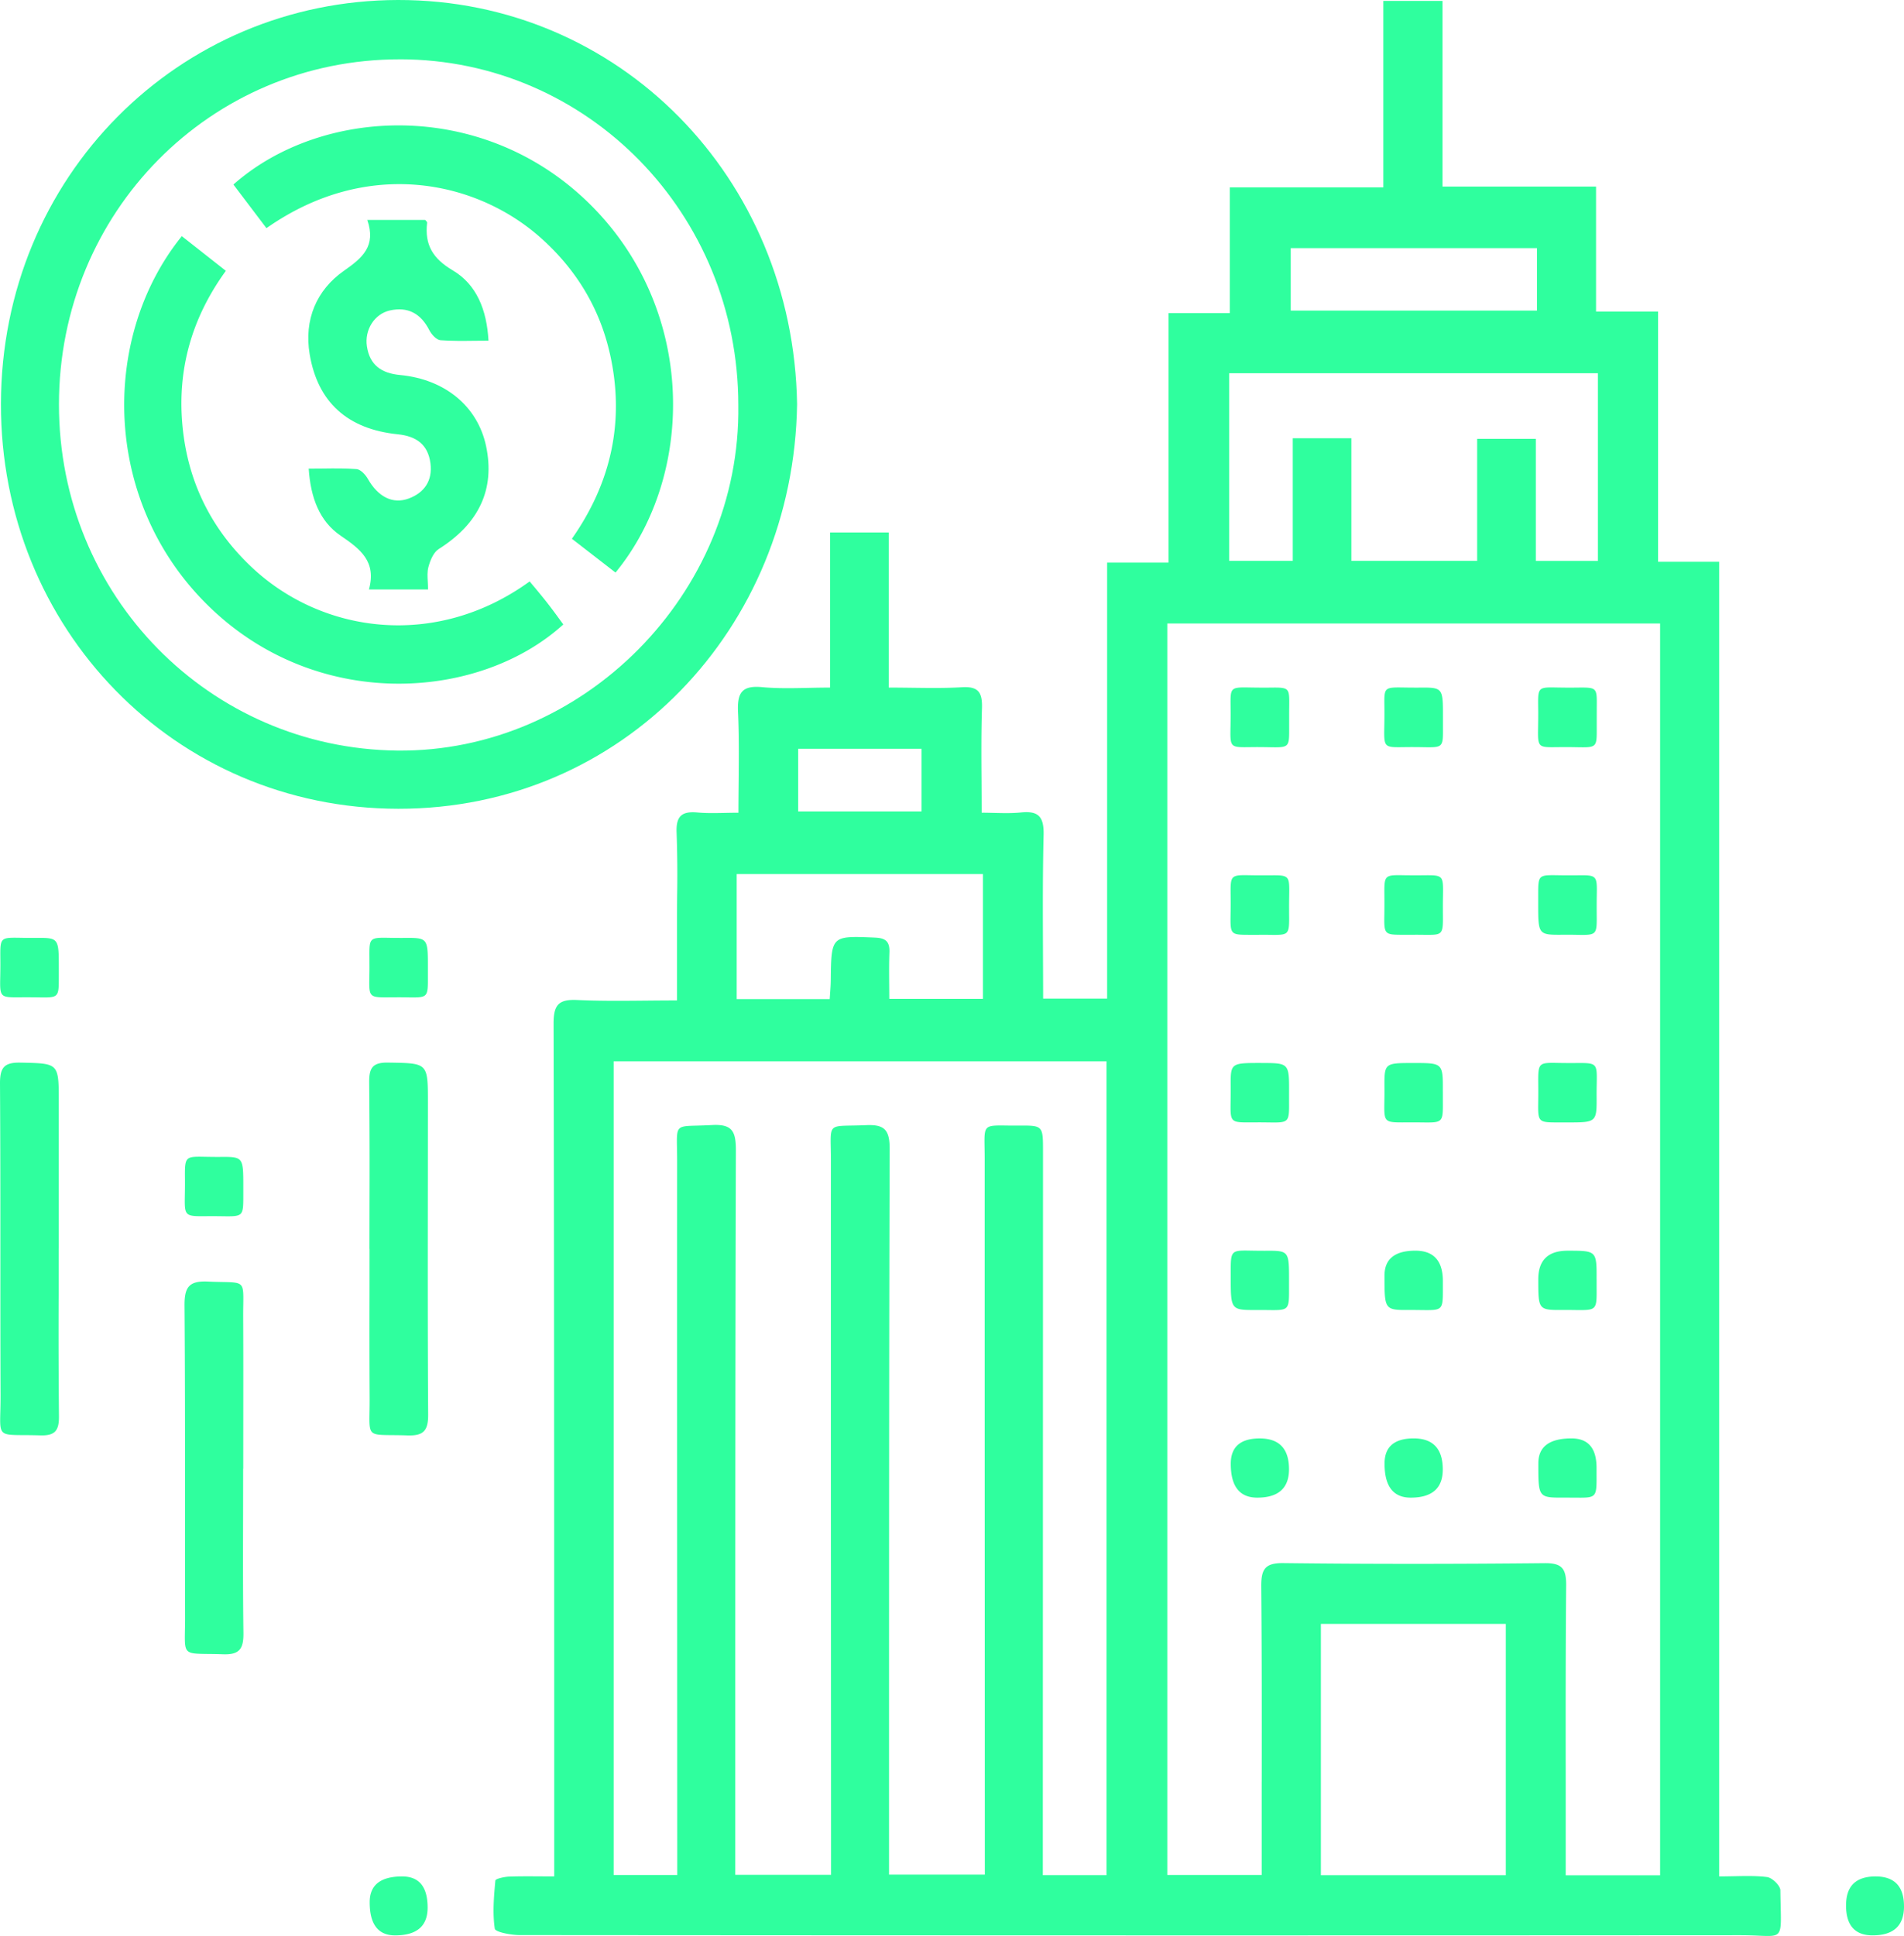
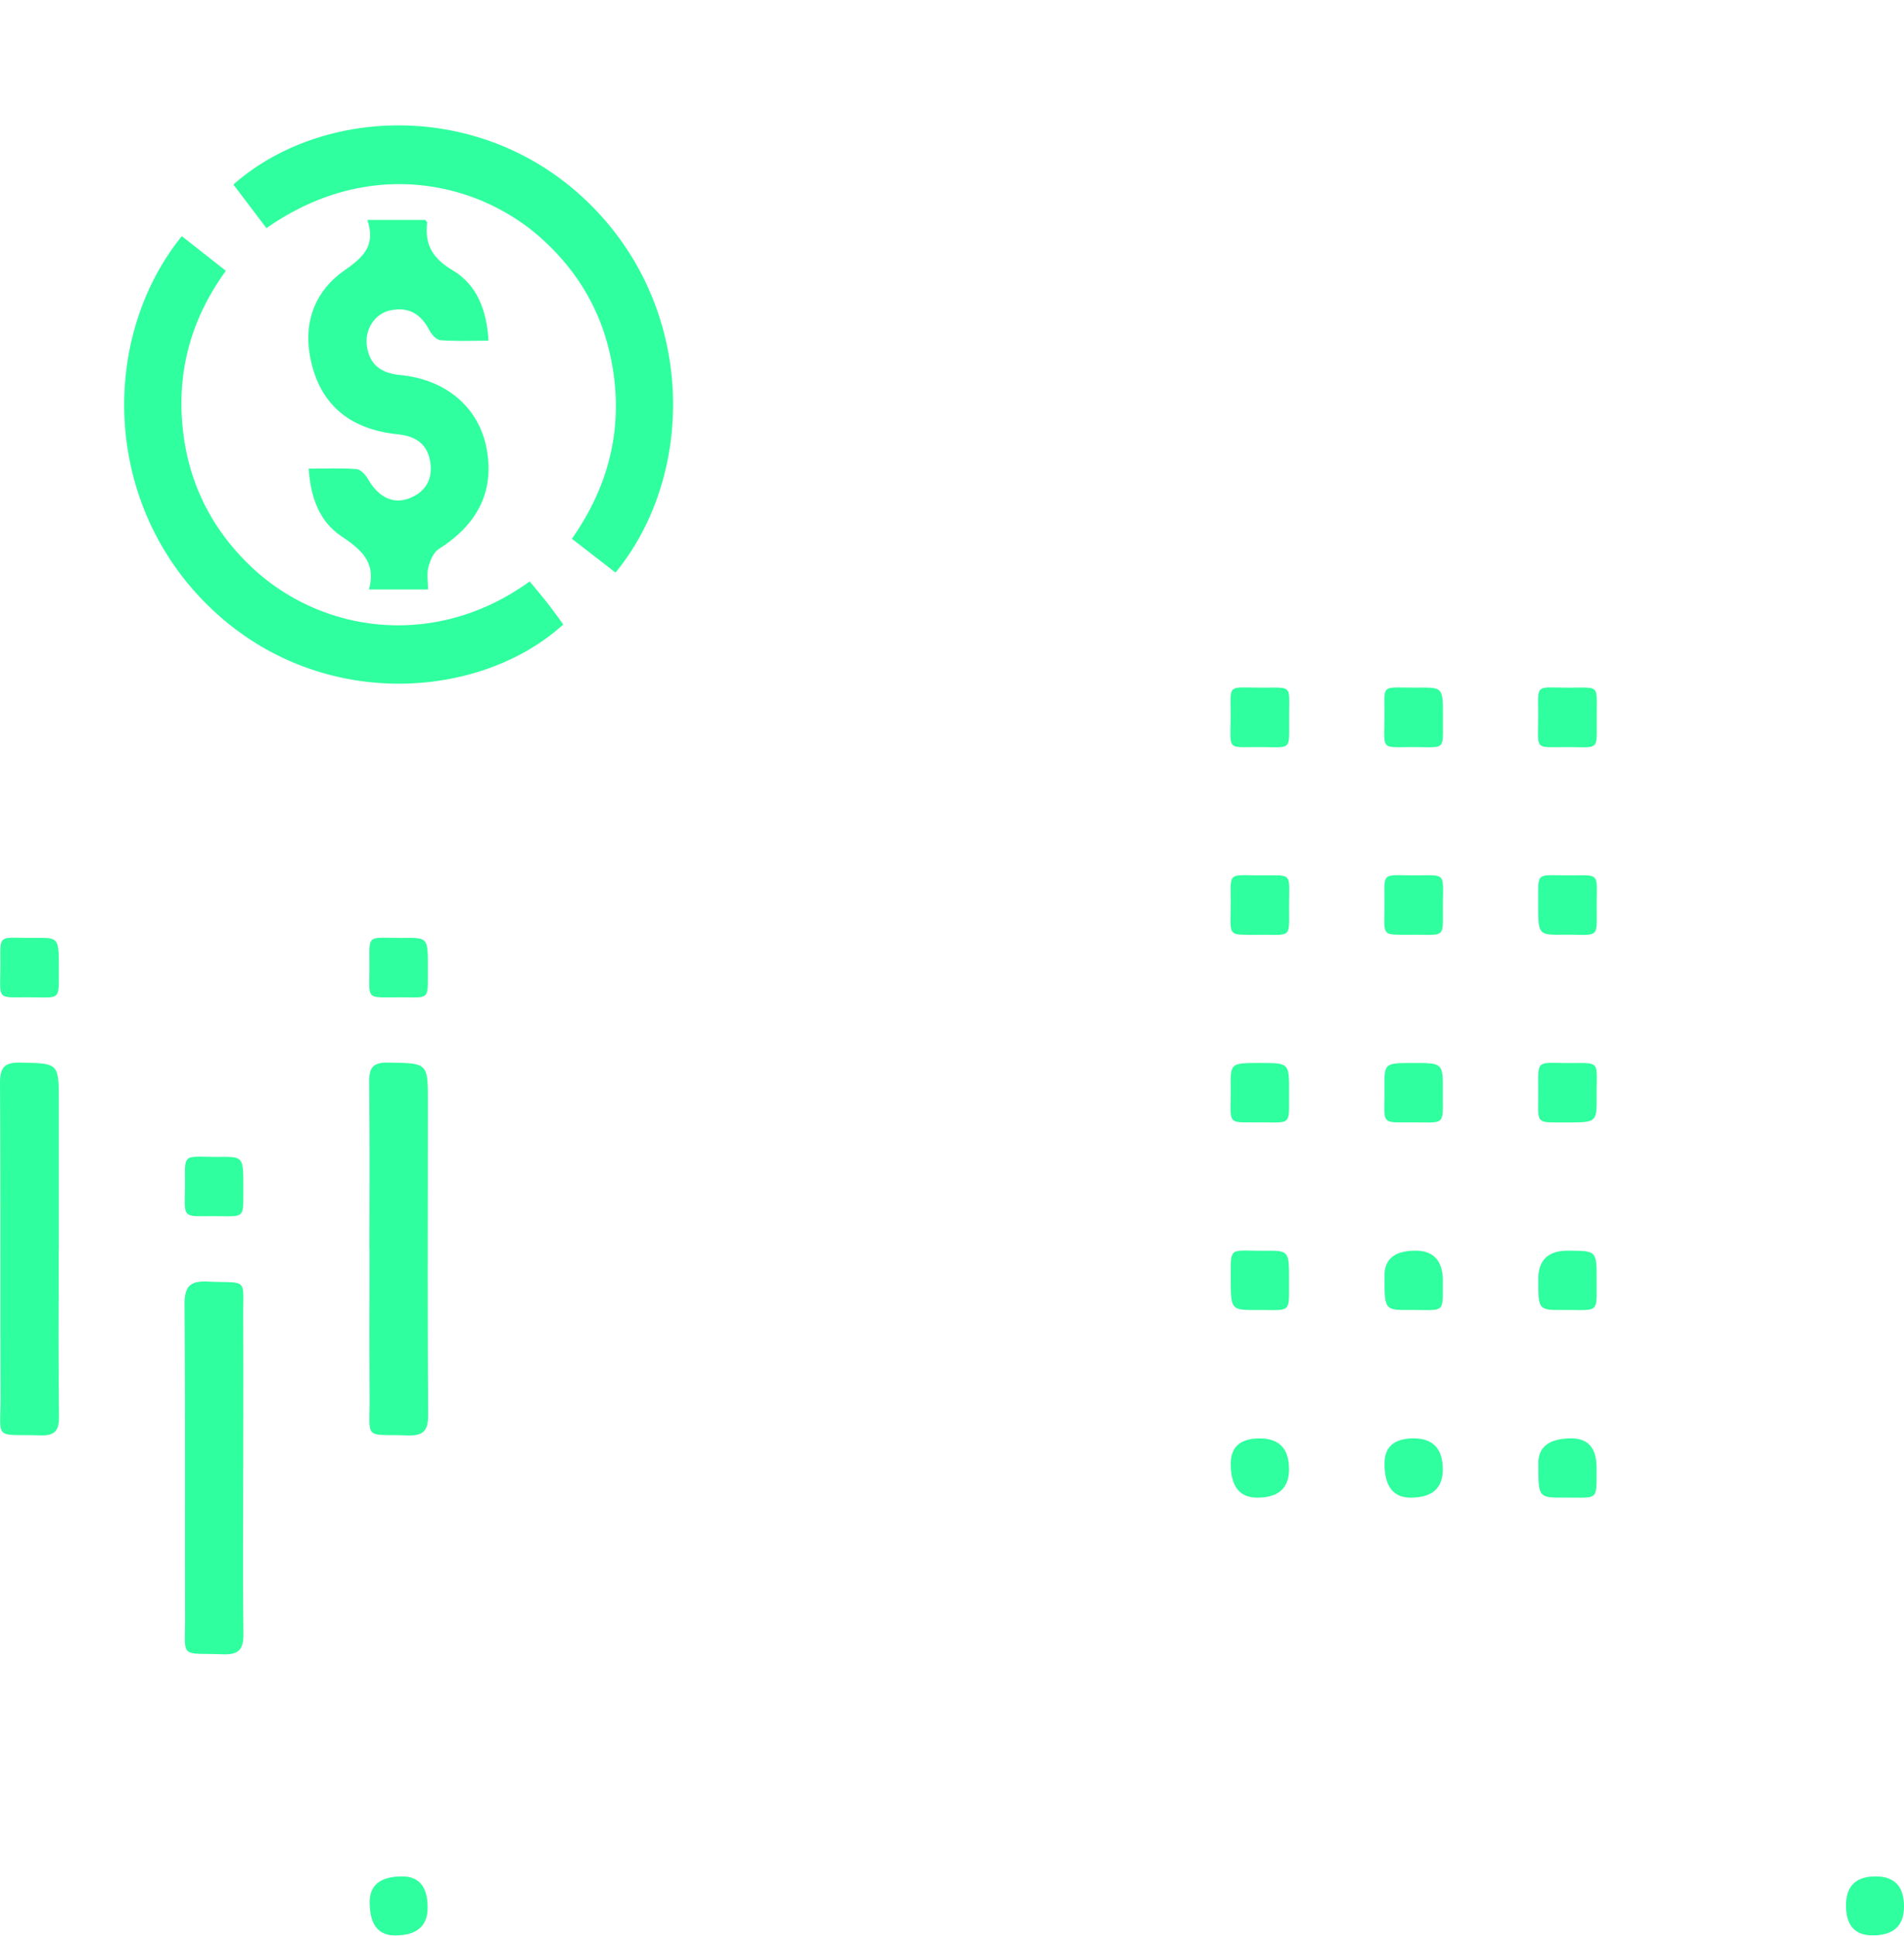
<svg xmlns="http://www.w3.org/2000/svg" width="61" height="62" fill="none">
  <g fill="#2FFF9E">
    <path d="M19.54 11.33c-.328-1.462-1.078-2.69-2.185-3.686-2.073-1.867-5.582-2.61-8.818-.337L7.478 5.91c2.803-2.48 7.941-2.76 11.372.58 3.486 3.394 3.432 8.728.87 11.846l-1.398-1.082c1.267-1.804 1.7-3.783 1.219-5.923Zm-2.005 7.98c-.127-.163-.26-.322-.39-.48-.06-.07-.118-.14-.176-.21-2.99 2.169-6.634 1.678-8.896-.447-1.22-1.145-1.968-2.558-2.191-4.223-.257-1.914.191-3.676 1.354-5.277l-.961-.756-.45-.354c-2.63 3.25-2.584 8.64 1.01 11.991 3.488 3.254 8.578 2.84 11.212.444l-.152-.208a18.53 18.53 0 0 0-.36-.48Z" />
    <path d="M15.572 14.282c.295 1.386-.227 2.488-1.518 3.302-.167.105-.273.367-.329.577-.038.144-.03.3-.02.471.004.08.008.16.008.246H11.82c.248-.897-.277-1.295-.907-1.723-.676-.46-.961-1.213-1.023-2.147.155 0 .304-.002.45-.003.378-.005.73-.009 1.082.018.13.01.286.177.363.312.325.573.795.825 1.318.627.498-.188.758-.575.688-1.123-.079-.606-.454-.871-1.048-.931-1.604-.164-2.564-1.022-2.822-2.564-.185-1.104.216-2.056 1.1-2.674.596-.416 1.034-.787.747-1.627h1.854l.022.024c.02.021.043.044.04.065-.083.71.183 1.15.822 1.527.76.45 1.09 1.258 1.144 2.251-.146 0-.29.002-.433.003-.377.005-.743.009-1.108-.018-.127-.01-.284-.184-.354-.32-.274-.538-.692-.762-1.267-.632-.49.111-.814.618-.733 1.15.092.604.47.861 1.063.917 1.45.138 2.485 1.011 2.754 2.272Z" />
-     <path fill-rule="evenodd" d="M12.749 0c7.066-.013 12.67 5.67 12.788 12.944-.11 7.188-5.593 12.963-12.775 12.957C5.583 25.894.014 20.113.03 12.927.045 5.657 5.727.013 12.749 0Zm.066 1.9C6.74 1.893 1.891 6.796 1.889 12.95c-.003 6.137 4.825 11.02 10.838 11.087 5.946.065 11.013-5.02 10.927-11.06.001-6.136-4.83-11.073-10.839-11.078Z" clip-rule="evenodd" />
    <path d="M40.648 23.93c.334.006.497.009.578-.073.077-.079.077-.237.076-.547v-.294c0-.15 0-.276.002-.384.003-.304.005-.459-.07-.536-.078-.08-.237-.079-.561-.075l-.16.001c-.172 0-.316-.002-.438-.004-.337-.006-.501-.009-.58.073-.075.078-.073.232-.07.531l.002.216c0 .166-.002.307-.004.427-.007.34-.01.508.07.59.08.079.237.077.548.073l.205-.002c.156 0 .289.002.402.004Zm5.505-.073c-.08.08-.243.078-.571.072a18.016 18.016 0 0 0-.614-.001c-.309.004-.467.006-.545-.073-.082-.081-.079-.25-.073-.596v-.001a19.278 19.278 0 0 0 .003-.64c-.004-.296-.006-.448.068-.526.079-.081.242-.079.578-.074.125.002.273.004.45.003.78-.008.78-.001.78.941v.334c.002.32.003.48-.076.56Zm4.353.073c.331.006.494.009.574-.073.078-.079.077-.237.076-.549v-.32l.001-.35c.003-.308.005-.464-.072-.543-.078-.08-.24-.078-.566-.075l-.18.002c-.168 0-.308-.002-.427-.004-.322-.006-.482-.01-.56.07-.078.079-.076.237-.073.552l.002.164c0 .177-.002.327-.004.453-.006.348-.01.518.073.6.078.077.233.075.534.071l.243-.002c.146 0 .272.002.38.004ZM40.399 34.043c.901 0 .904 0 .9.955v.259c.002.35.003.525-.082.611-.085.086-.256.083-.596.078-.102-.001-.22-.003-.354-.002h-.161c-.347.003-.52.005-.604-.082-.084-.086-.081-.259-.076-.602.002-.128.004-.28.003-.458-.007-.76 0-.76.97-.76Zm5.826.913c.005-.913.002-.913-.94-.913-.93 0-.936 0-.93.8.001.167 0 .309-.003.43-.005.33-.008.5.074.586.086.09.264.088.63.086h.118c.14-.002.262 0 .368.001.345.005.517.007.602-.08.085-.086.084-.26.082-.607v-.303Zm3.14-.841c.084-.083.25-.08.574-.074.115.002.251.004.41.003h.102c.37-.003.548-.005.633.085.08.084.077.249.072.567-.002.113-.005.245-.004.4.006.85 0 .85-.944.85h-.25c-.344 0-.516.001-.6-.086-.084-.086-.082-.258-.077-.6v-.001c.001-.106.003-.228.002-.369l-.001-.143c-.003-.366-.004-.546.083-.632Zm-8.067 6.895c0-.955 0-.96-.776-.954-.168 0-.31-.002-.43-.004-.32-.006-.487-.009-.572.074-.091.088-.091.273-.09.655v.092c-.001 1.08-.001 1.084.836 1.08.13 0 .245 0 .345.002.34.004.513.006.6-.08.089-.09.088-.27.087-.636v-.23Zm3.058-.157c0-.533.331-.8.99-.8.588 0 .88.326.88.976v.202c.001.372.002.555-.088.644-.087.086-.258.084-.596.08a18.717 18.717 0 0 0-.368-.003c-.818.006-.818 0-.818-1.099Zm6.795.122c.004-.921.002-.921-.93-.921-.625 0-.938.305-.938.914 0 .985 0 .99.81.984.138 0 .258 0 .363.002.348.004.523.006.61-.082.09-.089.088-.27.086-.633v-.264ZM39.503 28.104c.081-.082.246-.08.576-.074.11.002.237.004.385.003h.182c.335-.004.502-.006.584.078.081.084.078.252.073.587-.002.118-.004.257-.003.42v.122c.004.366.005.542-.08.626-.08.078-.236.076-.537.073-.102-.002-.22-.003-.359-.001h-.246c-.331 0-.497.001-.579-.083-.081-.084-.079-.252-.074-.59.002-.101.004-.218.004-.353l-.002-.224v-.002c-.004-.333-.005-.5.076-.582Zm.855 17.962c-.617 0-.927.27-.927.812 0 .722.282 1.083.847 1.084.679 0 1.018-.303 1.019-.908 0-.66-.313-.988-.939-.988Zm4 .804c0-.537.312-.805.935-.805.62 0 .93.333.93.997 0 .6-.343.9-1.027.9-.56 0-.839-.365-.838-1.093Zm5.992-.805c-.71 0-1.065.265-1.065.797-.001 1.099-.001 1.102.83 1.099l.331.001h.001c.346.004.523.006.613-.082.093-.092.092-.282.09-.669v-.204c0-.627-.266-.941-.8-.942Zm-5.92-17.961c.082-.083.249-.08.582-.074.108.001.234.003.38.003l.19-.002c.33-.003.494-.005.575.078.08.083.078.25.073.584-.002.119-.004.26-.003.424v.121c.004.367.005.543-.081.627-.08.078-.236.076-.536.073a15.21 15.21 0 0 0-.36-.001h-.246c-.33 0-.496.001-.578-.083-.082-.083-.08-.252-.074-.589a26.921 26.921 0 0 0 .001-.574c-.003-.335-.005-.504.077-.587Zm5.505-.074c-.329-.005-.493-.008-.575.074-.08.082-.08.247-.08.577v.257c0 .998 0 1.004.801.998.164-.002.304 0 .422.002.327.006.491.008.574-.074.083-.083.081-.254.078-.597a32.196 32.196 0 0 1-.001-.176c0-.153.001-.285.003-.397.006-.334.008-.502-.073-.584-.08-.084-.246-.082-.576-.078l-.215.001c-.137 0-.255-.001-.358-.003Z" />
-     <path fill-rule="evenodd" d="M55.578 60.086h.001c.376-.007.708-.014 1.034.027.163.02.425.274.426.424.002.2.007.374.01.524.013.524.018.763-.095.866-.095.086-.273.078-.6.064a12.62 12.62 0 0 0-.604-.016c-13.033.009-26.066.006-39.099-.004-.279 0-.782-.095-.799-.205-.075-.502-.028-1.026.018-1.539v-.003c.005-.056.282-.12.435-.125.316-.012.632-.01.985-.008h.002l.464.002v-5.669c-.002-7.212-.003-14.424-.02-21.636-.002-.605.157-.79.753-.763.727.034 1.456.027 2.212.02.324-.003.653-.006.988-.006v-2.49c0-.283.003-.566.005-.85a38.39 38.39 0 0 0-.017-2.029c-.024-.541.172-.695.668-.65.275.025.552.02.858.014.145-.003.295-.006.455-.006 0-.331.004-.658.007-.981.007-.759.014-1.499-.02-2.237-.029-.618.116-.865.77-.804.475.044.955.034 1.465.024.23-.005.468-.01.713-.01v-4.968h1.88v4.968c.256 0 .504.003.747.006h.003c.553.007 1.075.014 1.596-.017.532-.033.657.171.641.676-.024.76-.02 1.522-.014 2.318v.011c.002.33.004.668.004 1.013.142 0 .279.004.413.007h.001c.291.007.566.013.838-.014.55-.057.747.113.733.714-.03 1.238-.025 2.478-.02 3.739v.008c.002.496.005.996.005 1.5h2.05V18.017h1.966v-7.991H39.4V6h4.919V.03h1.896v5.944h4.919v4.004h1.987v8.013h1.958v42.102c.175 0 .34-.004.498-.007ZM29.525 23.981h-3.954v2.005h3.954V23.98Zm1.965 4.01h-7.888v4.005h2.98l.014-.207c.01-.134.018-.258.02-.38v-.004c.008-.726.012-1.086.19-1.256.175-.166.517-.152 1.194-.124l.032.002c.346.014.477.127.463.478-.013.344-.01.688-.007 1.035.001.149.003.298.003.448h3V27.99Zm1.92 32.06h2.04V33.987H19.66v26.06h2.038V59.2l-.002-5.502v-.142c-.002-5.463-.005-10.926-.002-16.389 0-.156-.003-.29-.005-.405-.006-.354-.01-.528.075-.616.081-.086.245-.09.567-.098.13-.004.288-.008.475-.018.66-.037.771.205.77.815-.018 5.904-.019 11.808-.02 17.713v5.482h3.069v-.855l-.002-5.493v-.002c-.002-5.491-.005-10.983-.002-16.475 0-.173-.003-.32-.005-.444-.008-.361-.011-.54.074-.629.084-.087.252-.09.584-.096.131-.002.288-.005.474-.013.597-.028.756.16.755.764-.018 5.935-.019 11.87-.02 17.803v5.434h3.069l-.002-6.155c-.002-5.58-.004-11.161-.003-16.742 0-.145-.002-.271-.004-.38v-.002c-.006-.359-.009-.538.078-.627.087-.089.263-.087.615-.083.113.002.242.003.393.002.787-.006.787 0 .787.828l-.006 21.958v1.219ZM49.24 7.947h-7.888v2h7.889v-2Zm1.954 4.005H39.379v6.009h2.038v-3.926h1.878v3.927h4.03v-3.908h1.88v3.91h1.989V11.95Zm-8.876 48.101h5.925v-8.047h-5.925v8.047Zm7.844.003h3.024V19.968H37.398v40.078h3.024v-2.983l.001-.006c.002-2.081.004-4.162-.015-6.243-.005-.555.114-.763.71-.756 2.791.033 5.583.03 8.374.002.555-.005.689.18.684.717-.018 2.095-.016 4.19-.014 6.285v2.993Z" clip-rule="evenodd" />
    <path d="M1.88 39.98h.003v-4.684c0-.63 0-.94-.152-1.095-.148-.15-.437-.156-1.006-.169l-.07-.001c-.513-.011-.658.152-.655.67.012 1.866.012 3.732.012 5.599 0 1.465 0 2.93.006 4.395 0 .21-.004.383-.008.529-.009.357-.013.54.075.634.092.099.285.1.682.102.147 0 .323.002.533.008.468.013.594-.16.589-.616a268.63 268.63 0 0 1-.01-3.913l.001-1.458Zm10.632-5.949c1.197.02 1.197.02 1.197 1.278l-.002 2.498c-.003 2.499-.006 4.998.01 7.496.003.527-.161.683-.667.666-.193-.007-.355-.008-.492-.009-.368-.003-.551-.005-.64-.098-.089-.093-.086-.276-.08-.64.003-.133.005-.29.004-.477a379.762 379.762 0 0 1-.004-3.308l.001-1.44h-.003l.002-1.438a277.5 277.5 0 0 0-.01-3.871c-.006-.466.086-.668.605-.658l.079.001ZM7.794 47.035H7.79l-.002 1.45c-.003 1.267-.006 2.535.011 3.802.007.497-.11.71-.646.692a15.59 15.59 0 0 0-.48-.01c-.385-.005-.575-.007-.668-.105-.09-.096-.086-.283-.08-.653.003-.127.006-.276.005-.451a1175.63 1175.63 0 0 1-.002-3.756c0-2.062 0-4.124-.016-6.186-.005-.59.135-.804.746-.776.183.009.337.012.466.014.336.007.506.01.591.098.087.09.084.27.079.63-.002.124-.004.268-.003.437.006 1.116.004 2.233.003 3.35l-.001 1.464ZM1.801 31.866c-.083.084-.251.081-.589.075-.113-.001-.244-.003-.396-.003l-.15.001c-.336.003-.504.004-.586-.08-.082-.084-.079-.253-.072-.591.002-.124.005-.27.004-.445l-.001-.126c-.003-.337-.005-.506.078-.589.082-.084.25-.08.585-.075.128.003.282.005.465.004.745-.007.746 0 .745.99v.25c0 .337 0 .505-.083.589Zm10.692-1.832c-.331-.006-.497-.008-.58.075-.082.082-.08.25-.077.588v.156c.002.162 0 .3-.003.418-.006.334-.009.503.073.587.083.086.254.085.6.082l.164-.001c.142-.001.264 0 .37.002.336.005.504.008.587-.076.083-.083.082-.252.081-.586v-.282c.001-.96.001-.967-.773-.96-.173.001-.319-.001-.442-.003Zm-4.784 8.838c-.086.085-.257.083-.594.078h-.001a17.97 17.97 0 0 0-.37-.002h-.107c-.373.004-.554.005-.64-.087-.083-.086-.08-.256-.075-.587.002-.12.005-.26.004-.424v-.072c-.004-.384-.005-.57.086-.658.085-.083.251-.08.575-.074.125.002.273.005.45.004.758-.007.758 0 .758.973v.223c0 .36.001.539-.086.626Zm5.178 21.221c-.695 0-1.043.274-1.043.825 0 .708.27 1.062.812 1.063.696 0 1.044-.296 1.044-.889 0-.665-.27-.998-.813-.999Zm46.257.925c0-.617.315-.925.945-.925.607 0 .911.32.911.96 0 .619-.336.928-1.007.927-.566 0-.85-.32-.85-.962Z" />
  </g>
</svg>